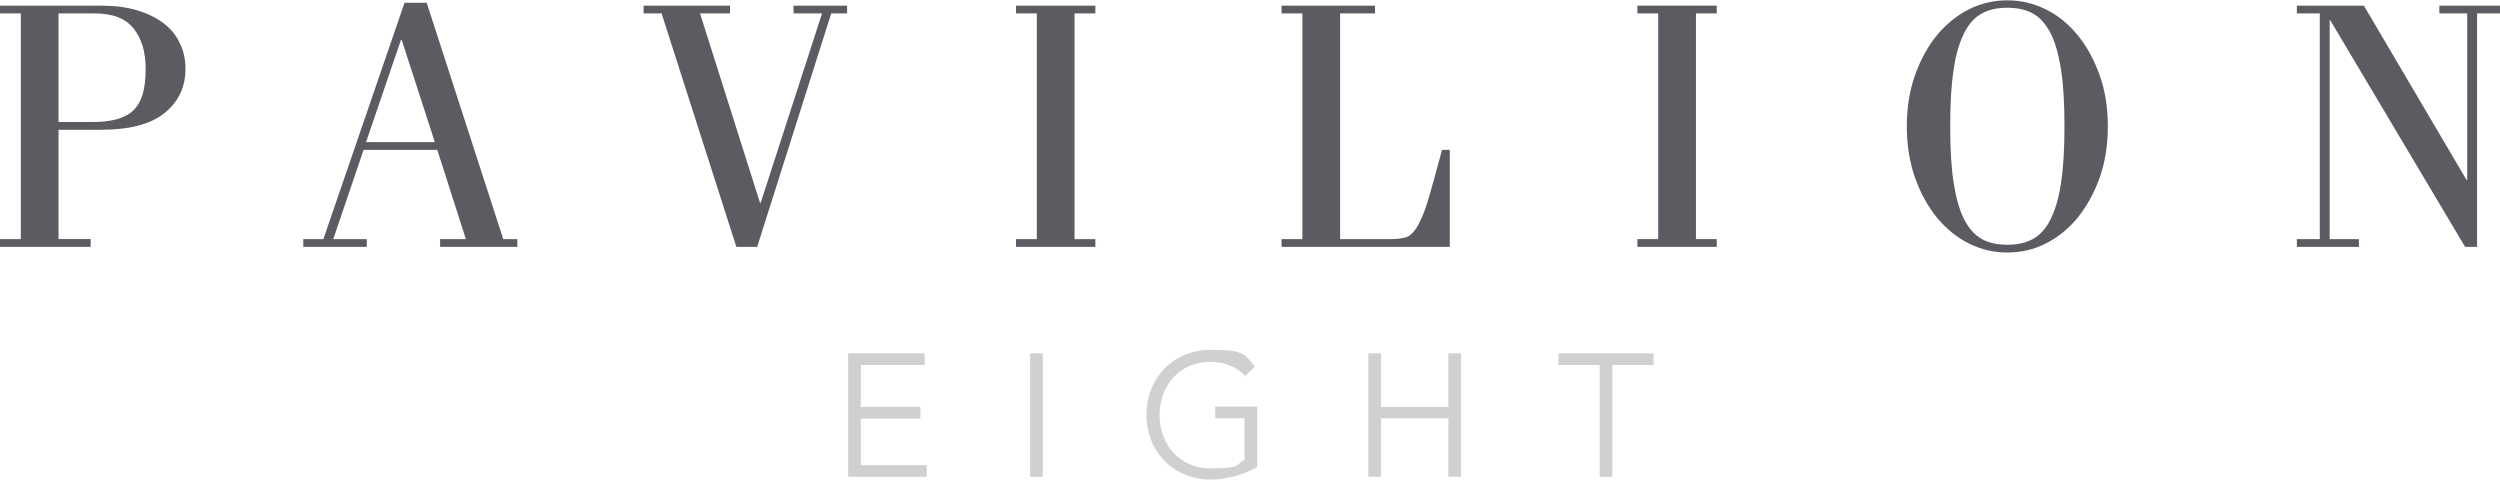
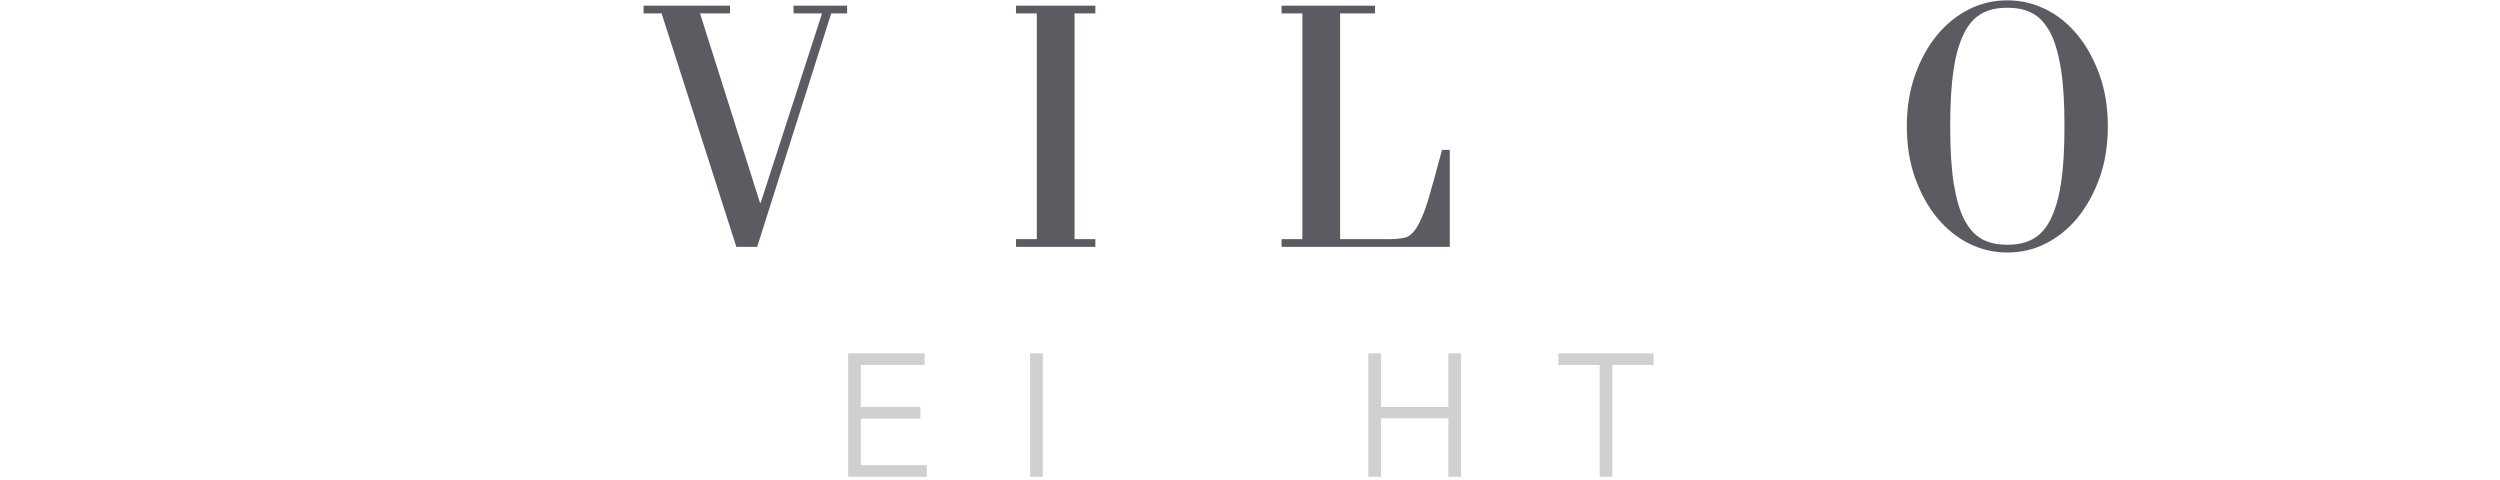
<svg xmlns="http://www.w3.org/2000/svg" id="Layer_1" width="708.9" height="136.1" version="1.1" viewBox="0 0 708.9 136.1">
  <defs>
    <style>
      .st0 {
        fill: #d0d0d0;
      }

      .st1 {
        fill: #5a5c61;
      }
    </style>
  </defs>
  <g>
-     <path class="st1" d="M0,70v-2.2h5.9V3.8H0V1.6h28.4c4,0,7.4.4,10.4,1.3s5.5,2.1,7.6,3.7,3.6,3.5,4.6,5.7c1.1,2.2,1.6,4.6,1.6,7.2,0,5.2-2,9.4-6,12.6-4,3.2-10,4.7-18.1,4.7h-11.9v31h9.1v2.2H0ZM16.6,34.6h9.3c2.6,0,4.9-.2,6.9-.7,1.9-.5,3.6-1.3,4.8-2.4,1.3-1.2,2.2-2.7,2.8-4.6.6-1.9.9-4.4.9-7.4,0-4.7-1.1-8.5-3.4-11.4-2.3-2.9-6-4.3-11.1-4.3h-10.2v30.8Z" />
-     <path class="st1" d="M86,70v-2.2h5.7L114.7.8h6.3l21.7,67h4v2.2h-21.9v-2.2h7.3l-8.1-25.3h-20.9l-8.6,25.3h9.5v2.2h-18ZM103.8,40.3h19.5l-9.4-29h-.2l-9.9,29Z" />
    <path class="st1" d="M182.5,1.6h24.5v2.2h-8.5l17,53.7h.2L233.1,3.8h-8.1V1.6h15.2v2.2h-4.5l-21,66.2h-5.9L187.6,3.8h-5.1V1.6Z" />
    <path class="st1" d="M288.1,70v-2.2h5.9V3.8h-5.9V1.6h22.5v2.2h-5.9v64h5.9v2.2h-22.5Z" />
    <path class="st1" d="M379.9,67.8h14.6c1.6,0,3-.2,4.2-.5,1.1-.4,2.2-1.4,3.2-3.1,1-1.7,2.1-4.2,3.1-7.6s2.3-8.1,3.9-14.1h2.2v27.5h-47.7v-2.2h5.9V3.8h-5.9V1.6h26.5v2.2h-9.9v64Z" />
-     <path class="st1" d="M464.3,70v-2.2h5.9V3.8h-5.9V1.6h22.5v2.2h-5.9v64h5.9v2.2h-22.5Z" />
    <path class="st1" d="M540.7,35.8c0-5.4.8-10.3,2.4-14.7,1.6-4.4,3.7-8.2,6.3-11.3,2.6-3.1,5.6-5.5,9-7.2,3.4-1.7,7-2.5,10.8-2.5s7.3.8,10.8,2.5,6.4,4.1,9,7.2c2.6,3.1,4.7,6.9,6.3,11.3,1.6,4.4,2.4,9.3,2.4,14.7s-.8,10.4-2.4,14.8c-1.6,4.4-3.7,8.1-6.3,11.3-2.6,3.1-5.6,5.5-9,7.2-3.4,1.7-7,2.5-10.8,2.5s-7.3-.8-10.8-2.5c-3.4-1.7-6.4-4.1-9-7.2-2.6-3.1-4.7-6.9-6.3-11.3-1.6-4.4-2.4-9.3-2.4-14.8ZM553,35.8c0,6.5.3,11.8,1,16.2.7,4.3,1.7,7.8,3,10.3,1.4,2.6,3,4.4,5,5.5,2,1.1,4.4,1.6,7.2,1.6s5.2-.5,7.2-1.6c2-1.1,3.7-2.9,5-5.5,1.3-2.6,2.4-6,3-10.3.7-4.3,1-9.7,1-16.2s-.3-11.8-1-16.2-1.7-7.8-3-10.3c-1.4-2.6-3-4.4-5-5.5-2-1.1-4.4-1.6-7.2-1.6s-5.2.5-7.2,1.6c-2,1.1-3.7,2.9-5,5.5s-2.4,6-3,10.3c-.7,4.3-1,9.7-1,16.2Z" />
-     <path class="st1" d="M660.8,5.7h-.2v62.1h8.3v2.2h-17.6v-2.2h6.5V3.8h-6.5V1.6h19l29.1,49.4h.2V3.8h-7.9V1.6h17.2v2.2h-6.5v66.2h-3.4l-38.2-64.2Z" />
  </g>
  <g>
    <path class="st0" d="M244.1,131.9h18.7v3.3h-22.3v-35h21.7v3.3h-18.1v11.9h16.9v3.3h-16.9v13.3Z" />
    <path class="st0" d="M295.7,135.2h-3.6v-35h3.6v35Z" />
-     <path class="st0" d="M353.2,106.7c-2.4-2.5-5.7-4.1-10-4.1-9,0-14.4,7.1-14.4,15.1s5.4,15.1,14.4,15.1,7.1-1,9.7-2.5v-11.7h-8.3v-3.3h11.9v17.1c-3.9,2.3-9,3.6-13.2,3.6-10.4,0-18.2-7.8-18.2-18.4s7.8-18.4,18.2-18.4,9.5,1.6,12.6,4.7l-2.7,2.6Z" />
    <path class="st0" d="M388,100.2h3.6v15.2h19.1v-15.2h3.6v35h-3.6v-16.6h-19.1v16.6h-3.6v-35Z" />
    <path class="st0" d="M457.2,135.2h-3.6v-31.7h-11.7v-3.3h27v3.3h-11.7v31.7Z" />
  </g>
</svg>